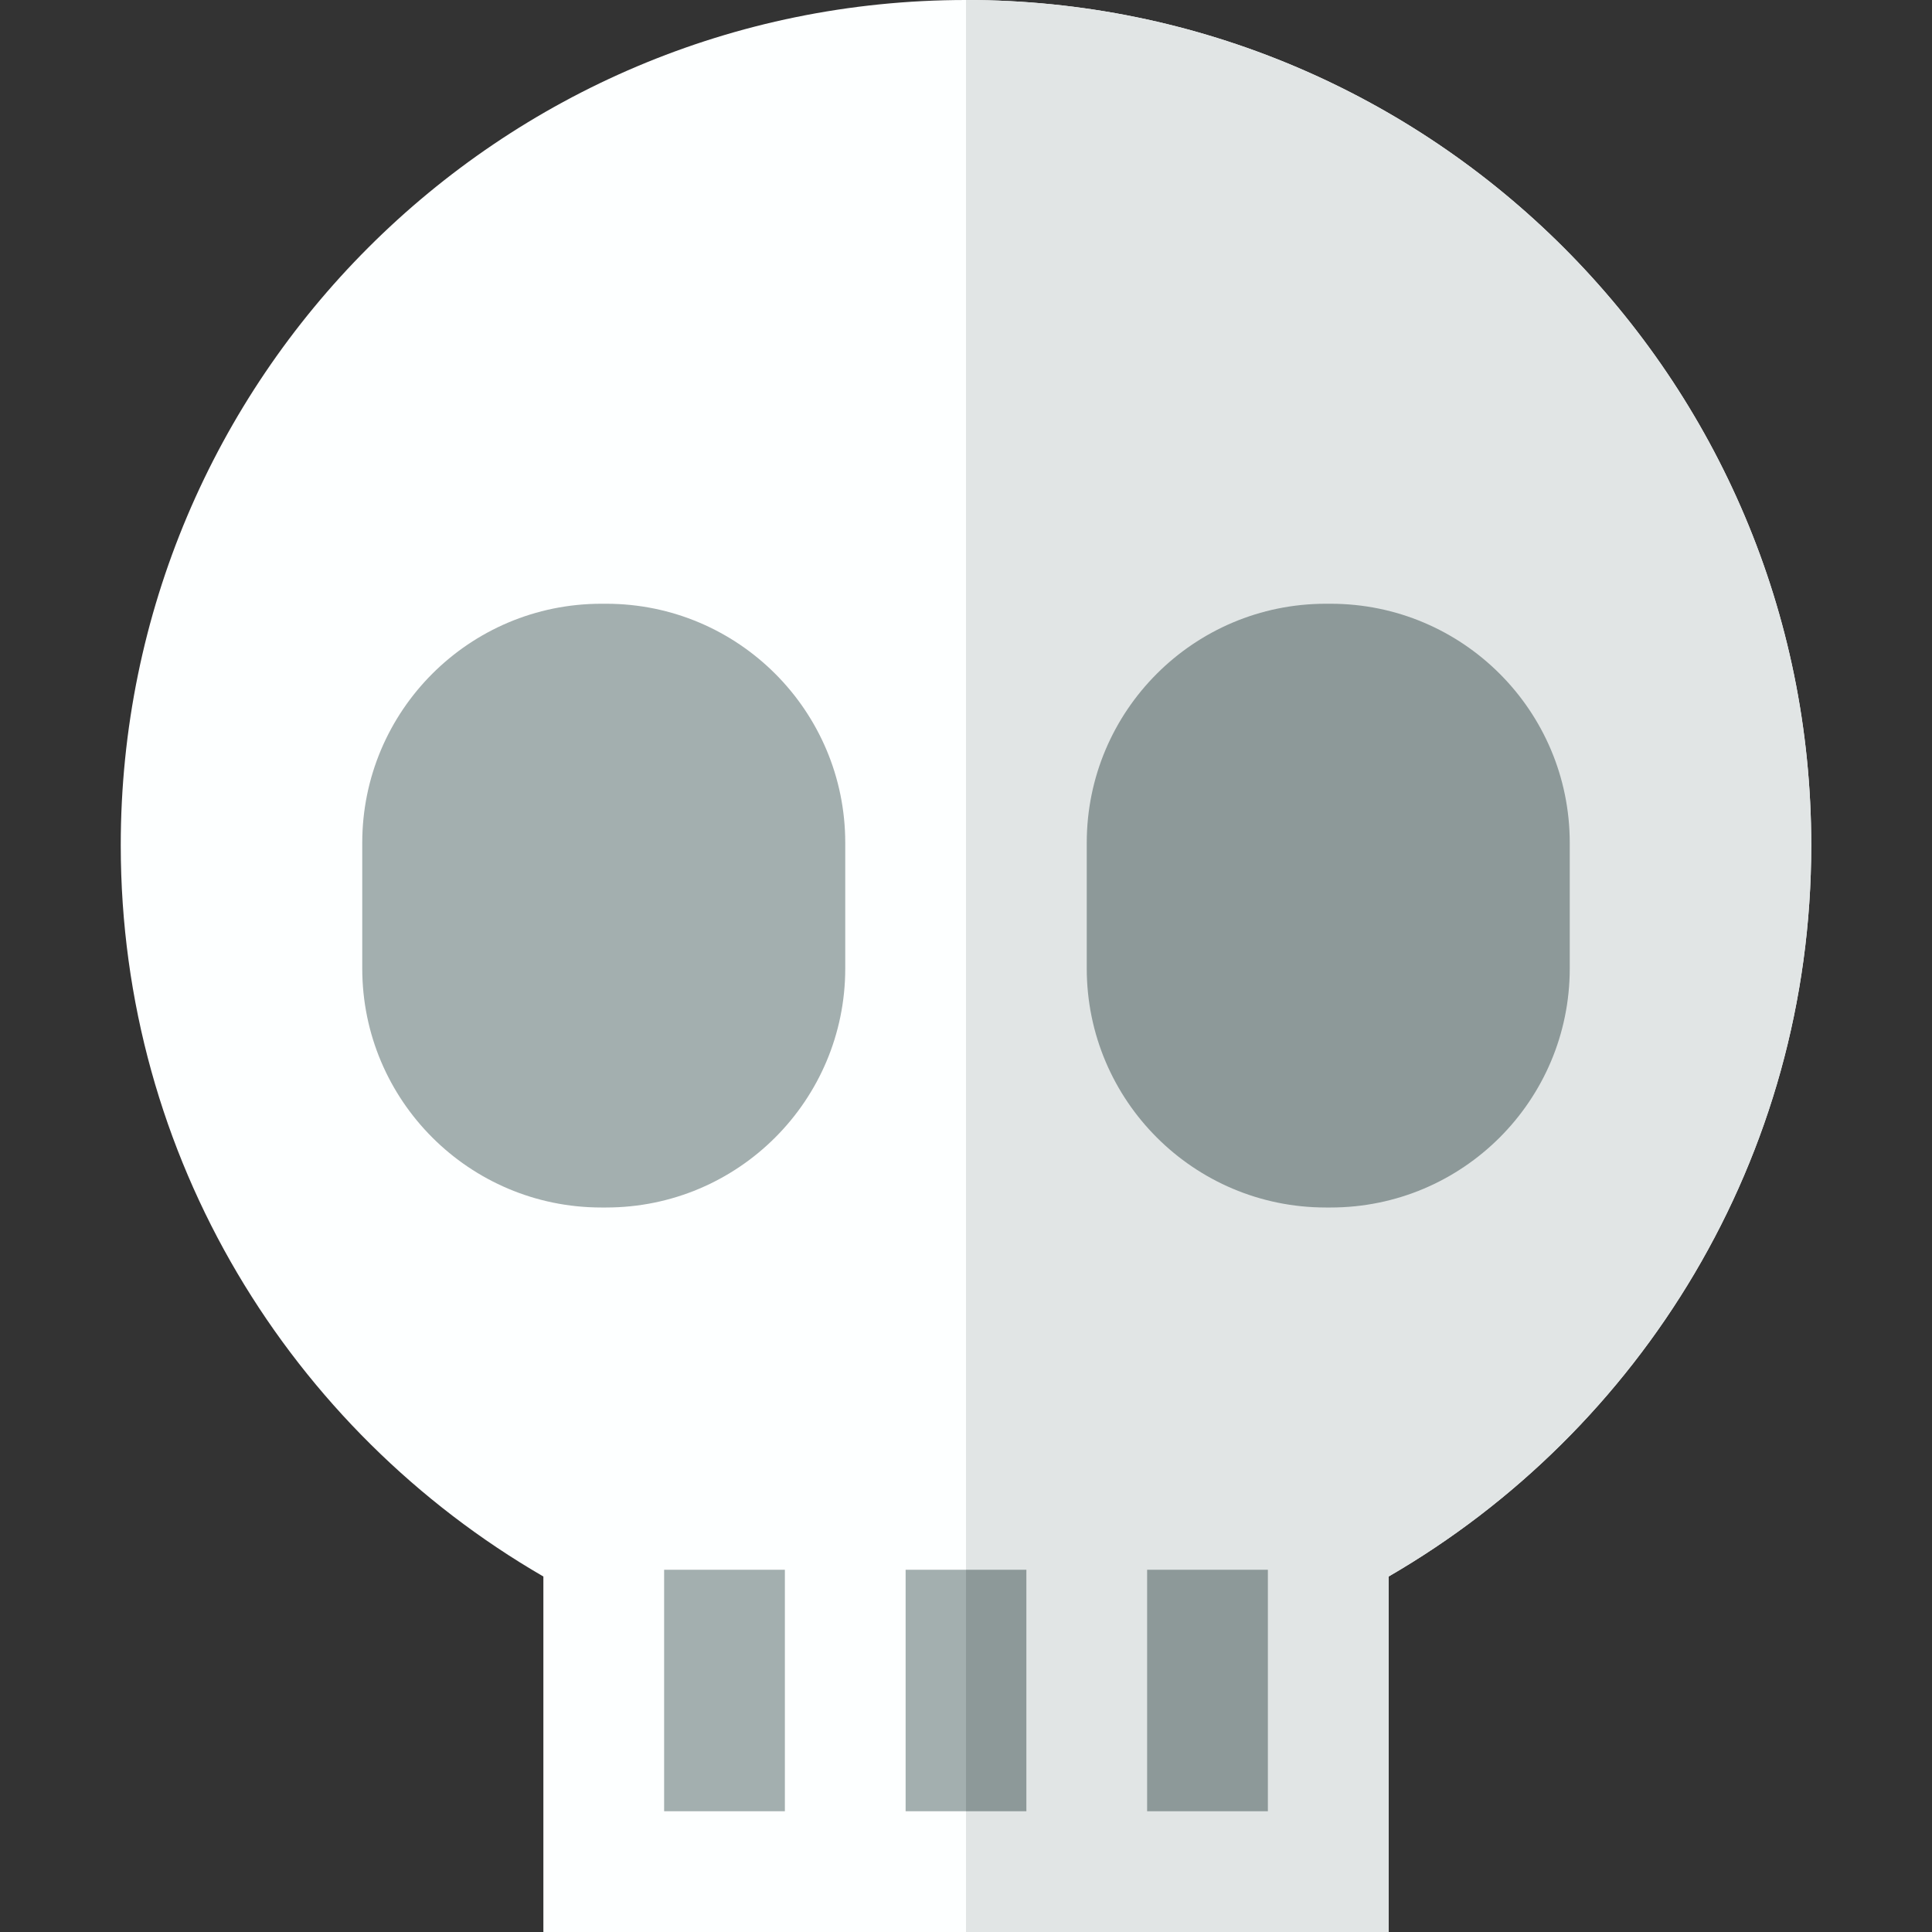
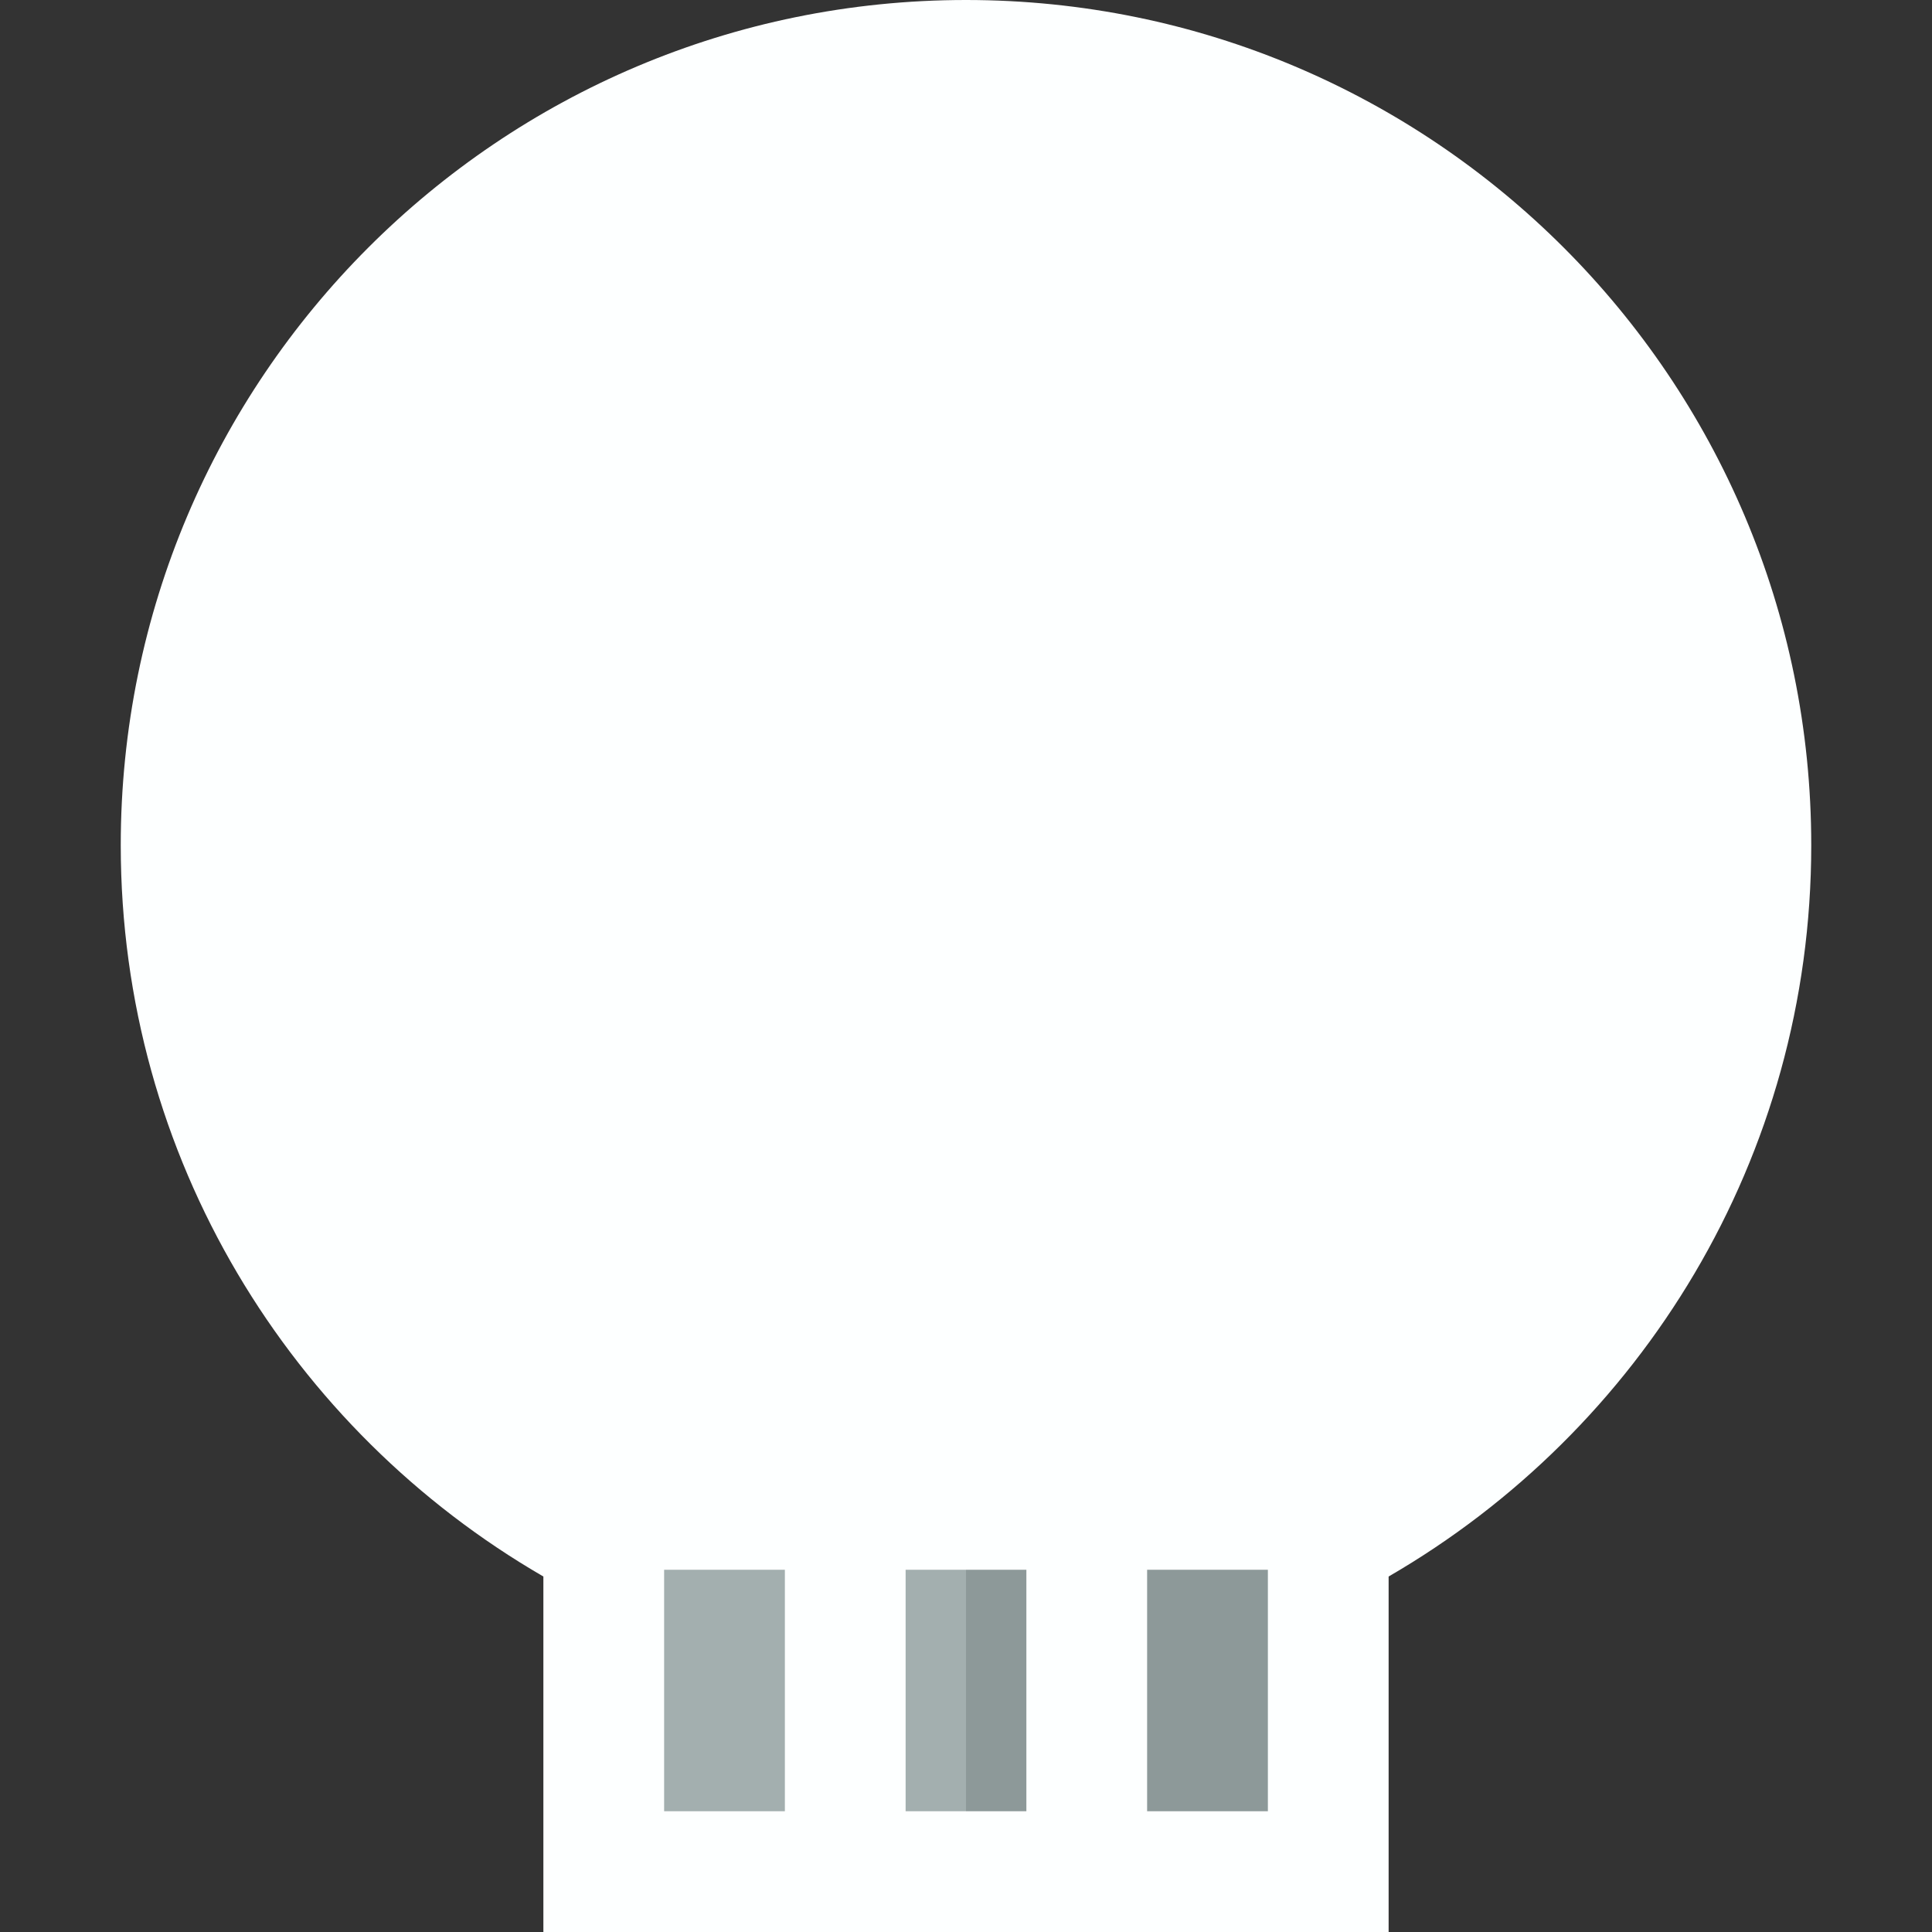
<svg xmlns="http://www.w3.org/2000/svg" version="1.1" id="Uploaded to svgrepo.com" width="800px" height="800px" viewBox="0 0 32 32" xml:space="preserve">
  <rect x="0" y="0" width="32" height="32" fill="#333333" stroke="none" />
  <style type="text/css">
	.flatshadows_een{fill:#FDFFFF;}
	.flatshadows_twee{fill:#E1E5E5;}
	.flatshadows_vier{fill:#A3AFAF;}
	.flatshadows_vijf{fill:#8D9999;}
	.st0{fill:#C4CCCC;}
	.st1{fill:#404041;}
	.st2{fill:#737F7F;}
</style>
  <g>
    <path class="flatshadows_een" d="M16,0C8.268,0,2,6.268,2,14c0,5.179,2.819,9.69,7,12.112V32h14v-5.888   c4.181-2.422,7-6.933,7-12.112C30,6.268,23.732,0,16,0z" />
    <g>
-       <path class="flatshadows_twee" d="M16,0v32h7v-5.888c4.181-2.422,7-6.933,7-12.112C30,6.268,23.732,0,16,0z" />
-       <path class="flatshadows_vier" d="M10.04,20H9.96C7.773,20,6,18.227,6,16.04v-2.08C6,11.773,7.773,10,9.96,10h0.08    c2.187,0,3.96,1.773,3.96,3.96v2.08C14,18.227,12.227,20,10.04,20z" />
-       <path class="flatshadows_vijf" d="M22.04,20h-0.08C19.773,20,18,18.227,18,16.04v-2.08c0-2.187,1.773-3.96,3.96-3.96h0.08    c2.187,0,3.96,1.773,3.96,3.96v2.08C26,18.227,24.227,20,22.04,20z" />
      <rect x="11" y="26" class="flatshadows_vier" width="2" height="4" />
      <rect x="15" y="26" class="flatshadows_vier" width="1" height="4" />
      <rect x="16" y="26" class="flatshadows_vijf" width="1" height="4" />
      <rect x="19" y="26" class="flatshadows_vijf" width="2" height="4" />
    </g>
  </g>
</svg>